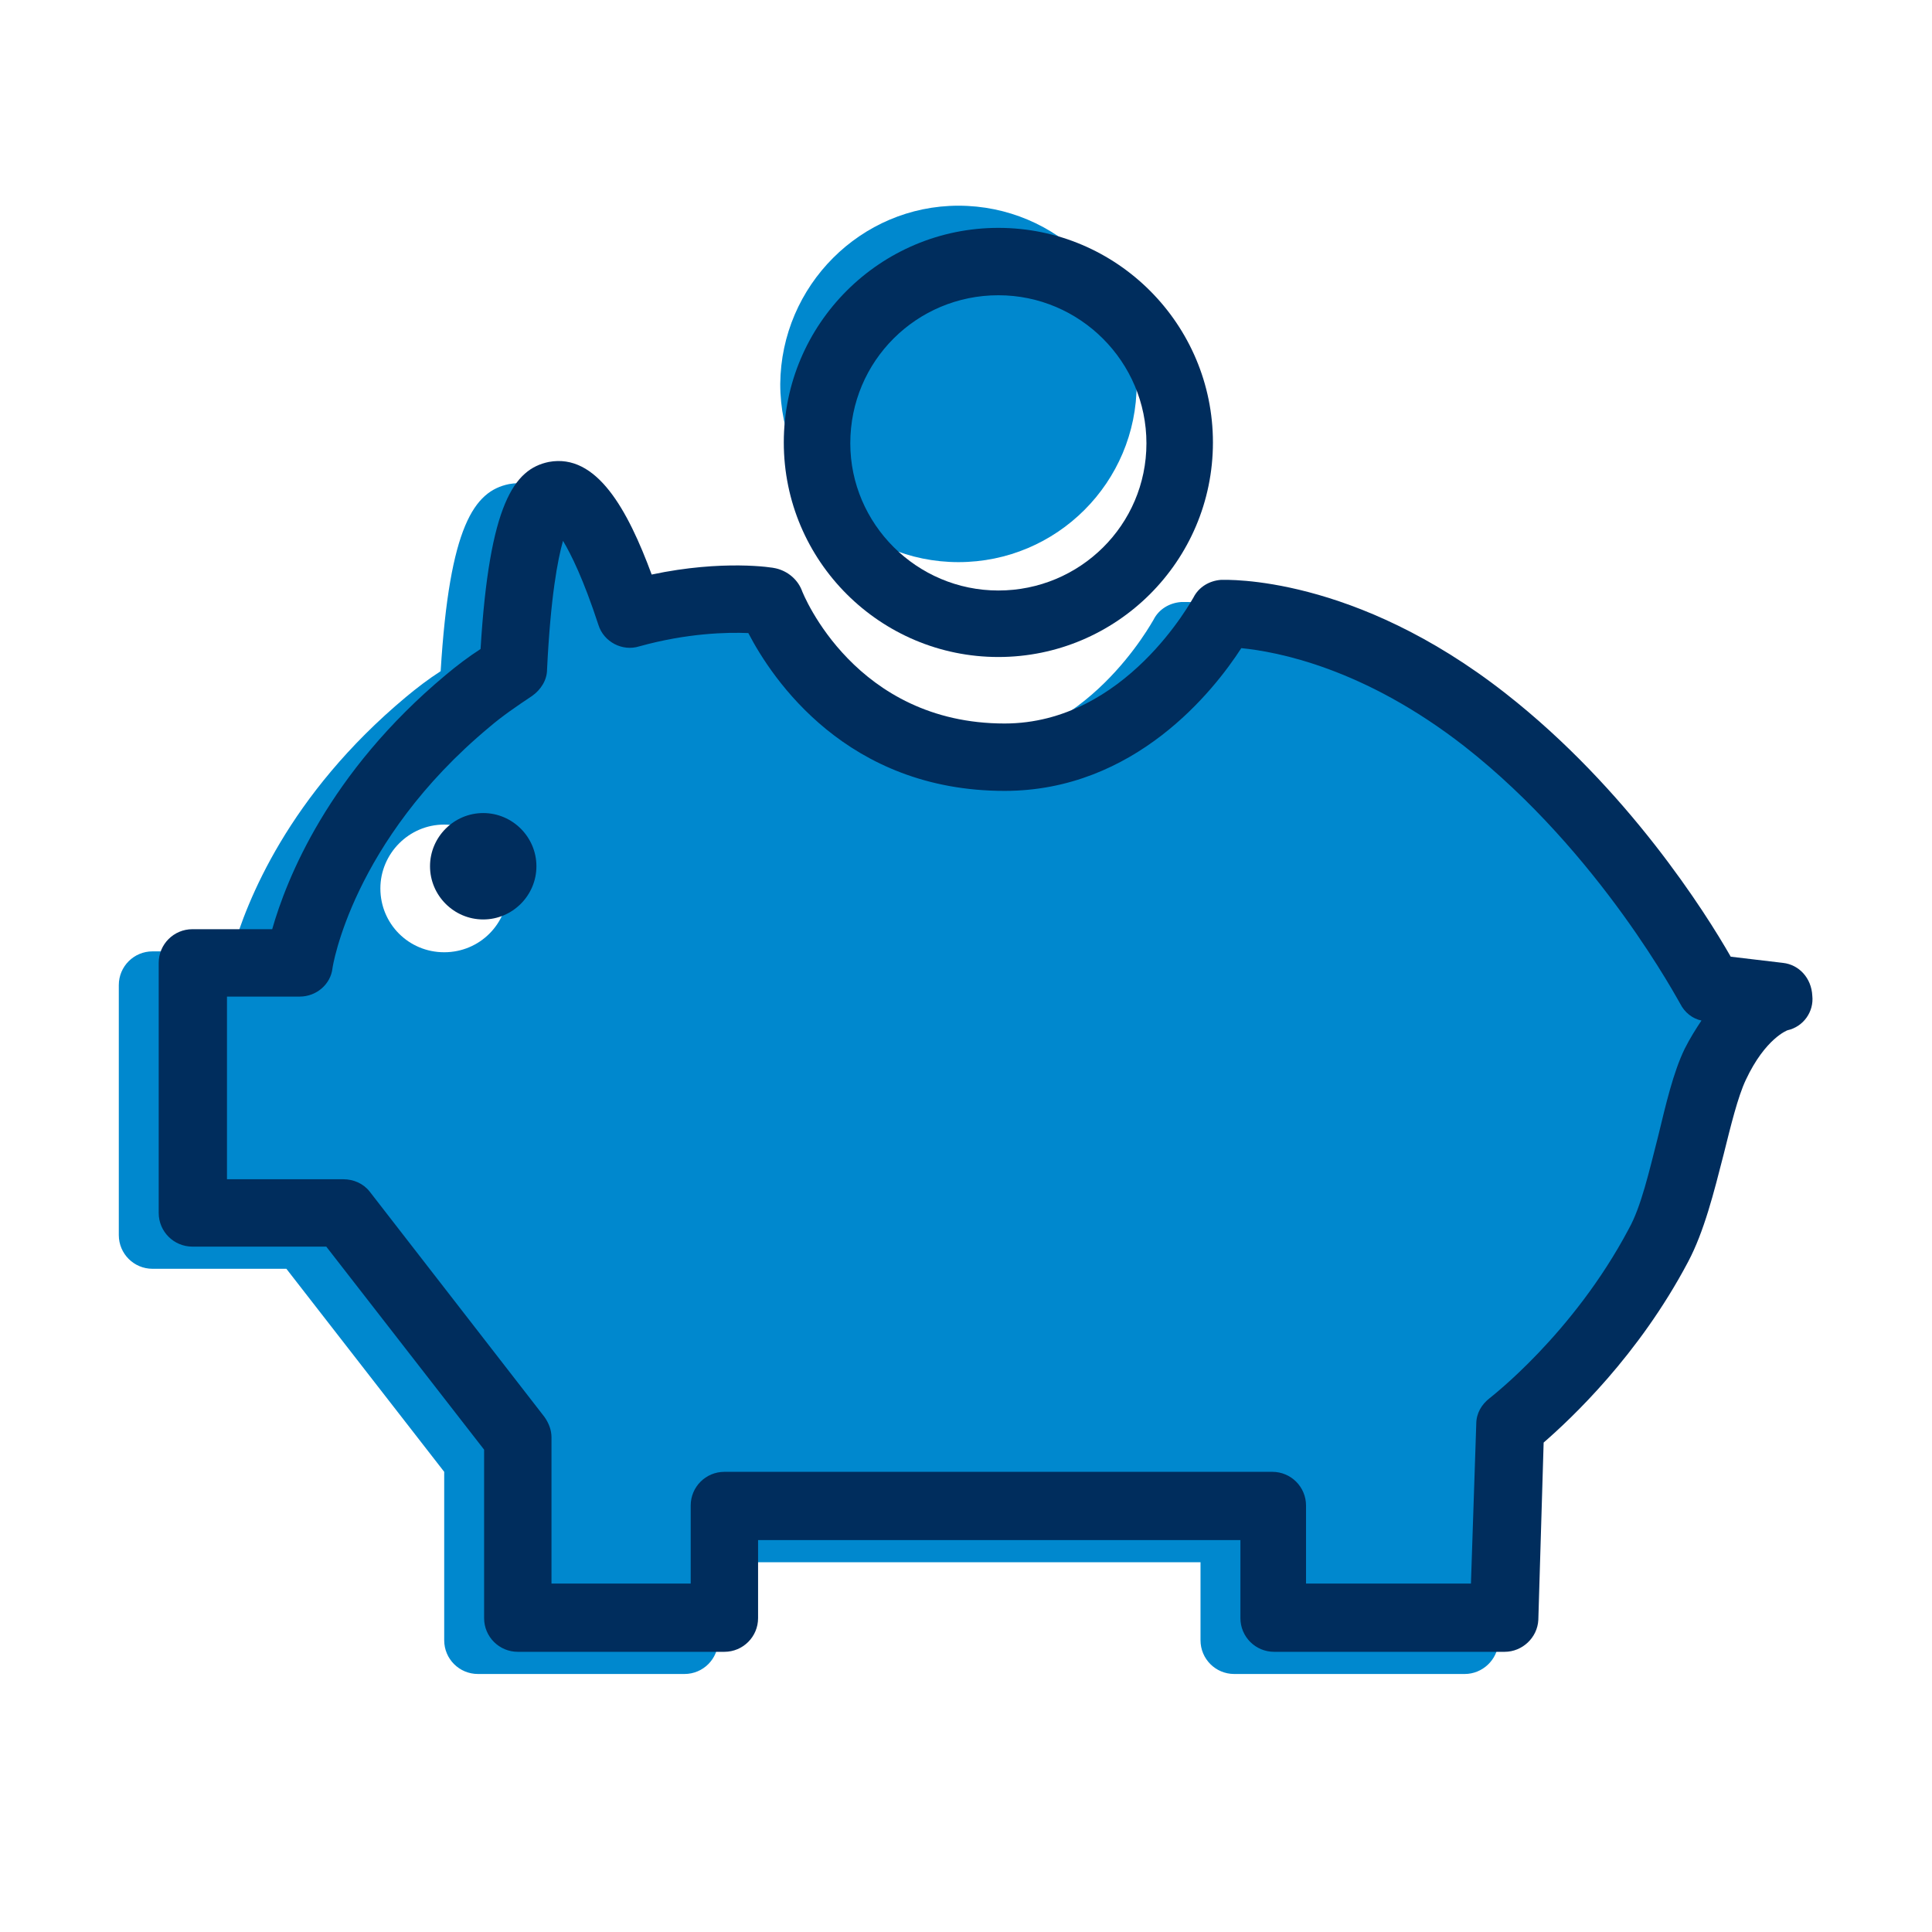
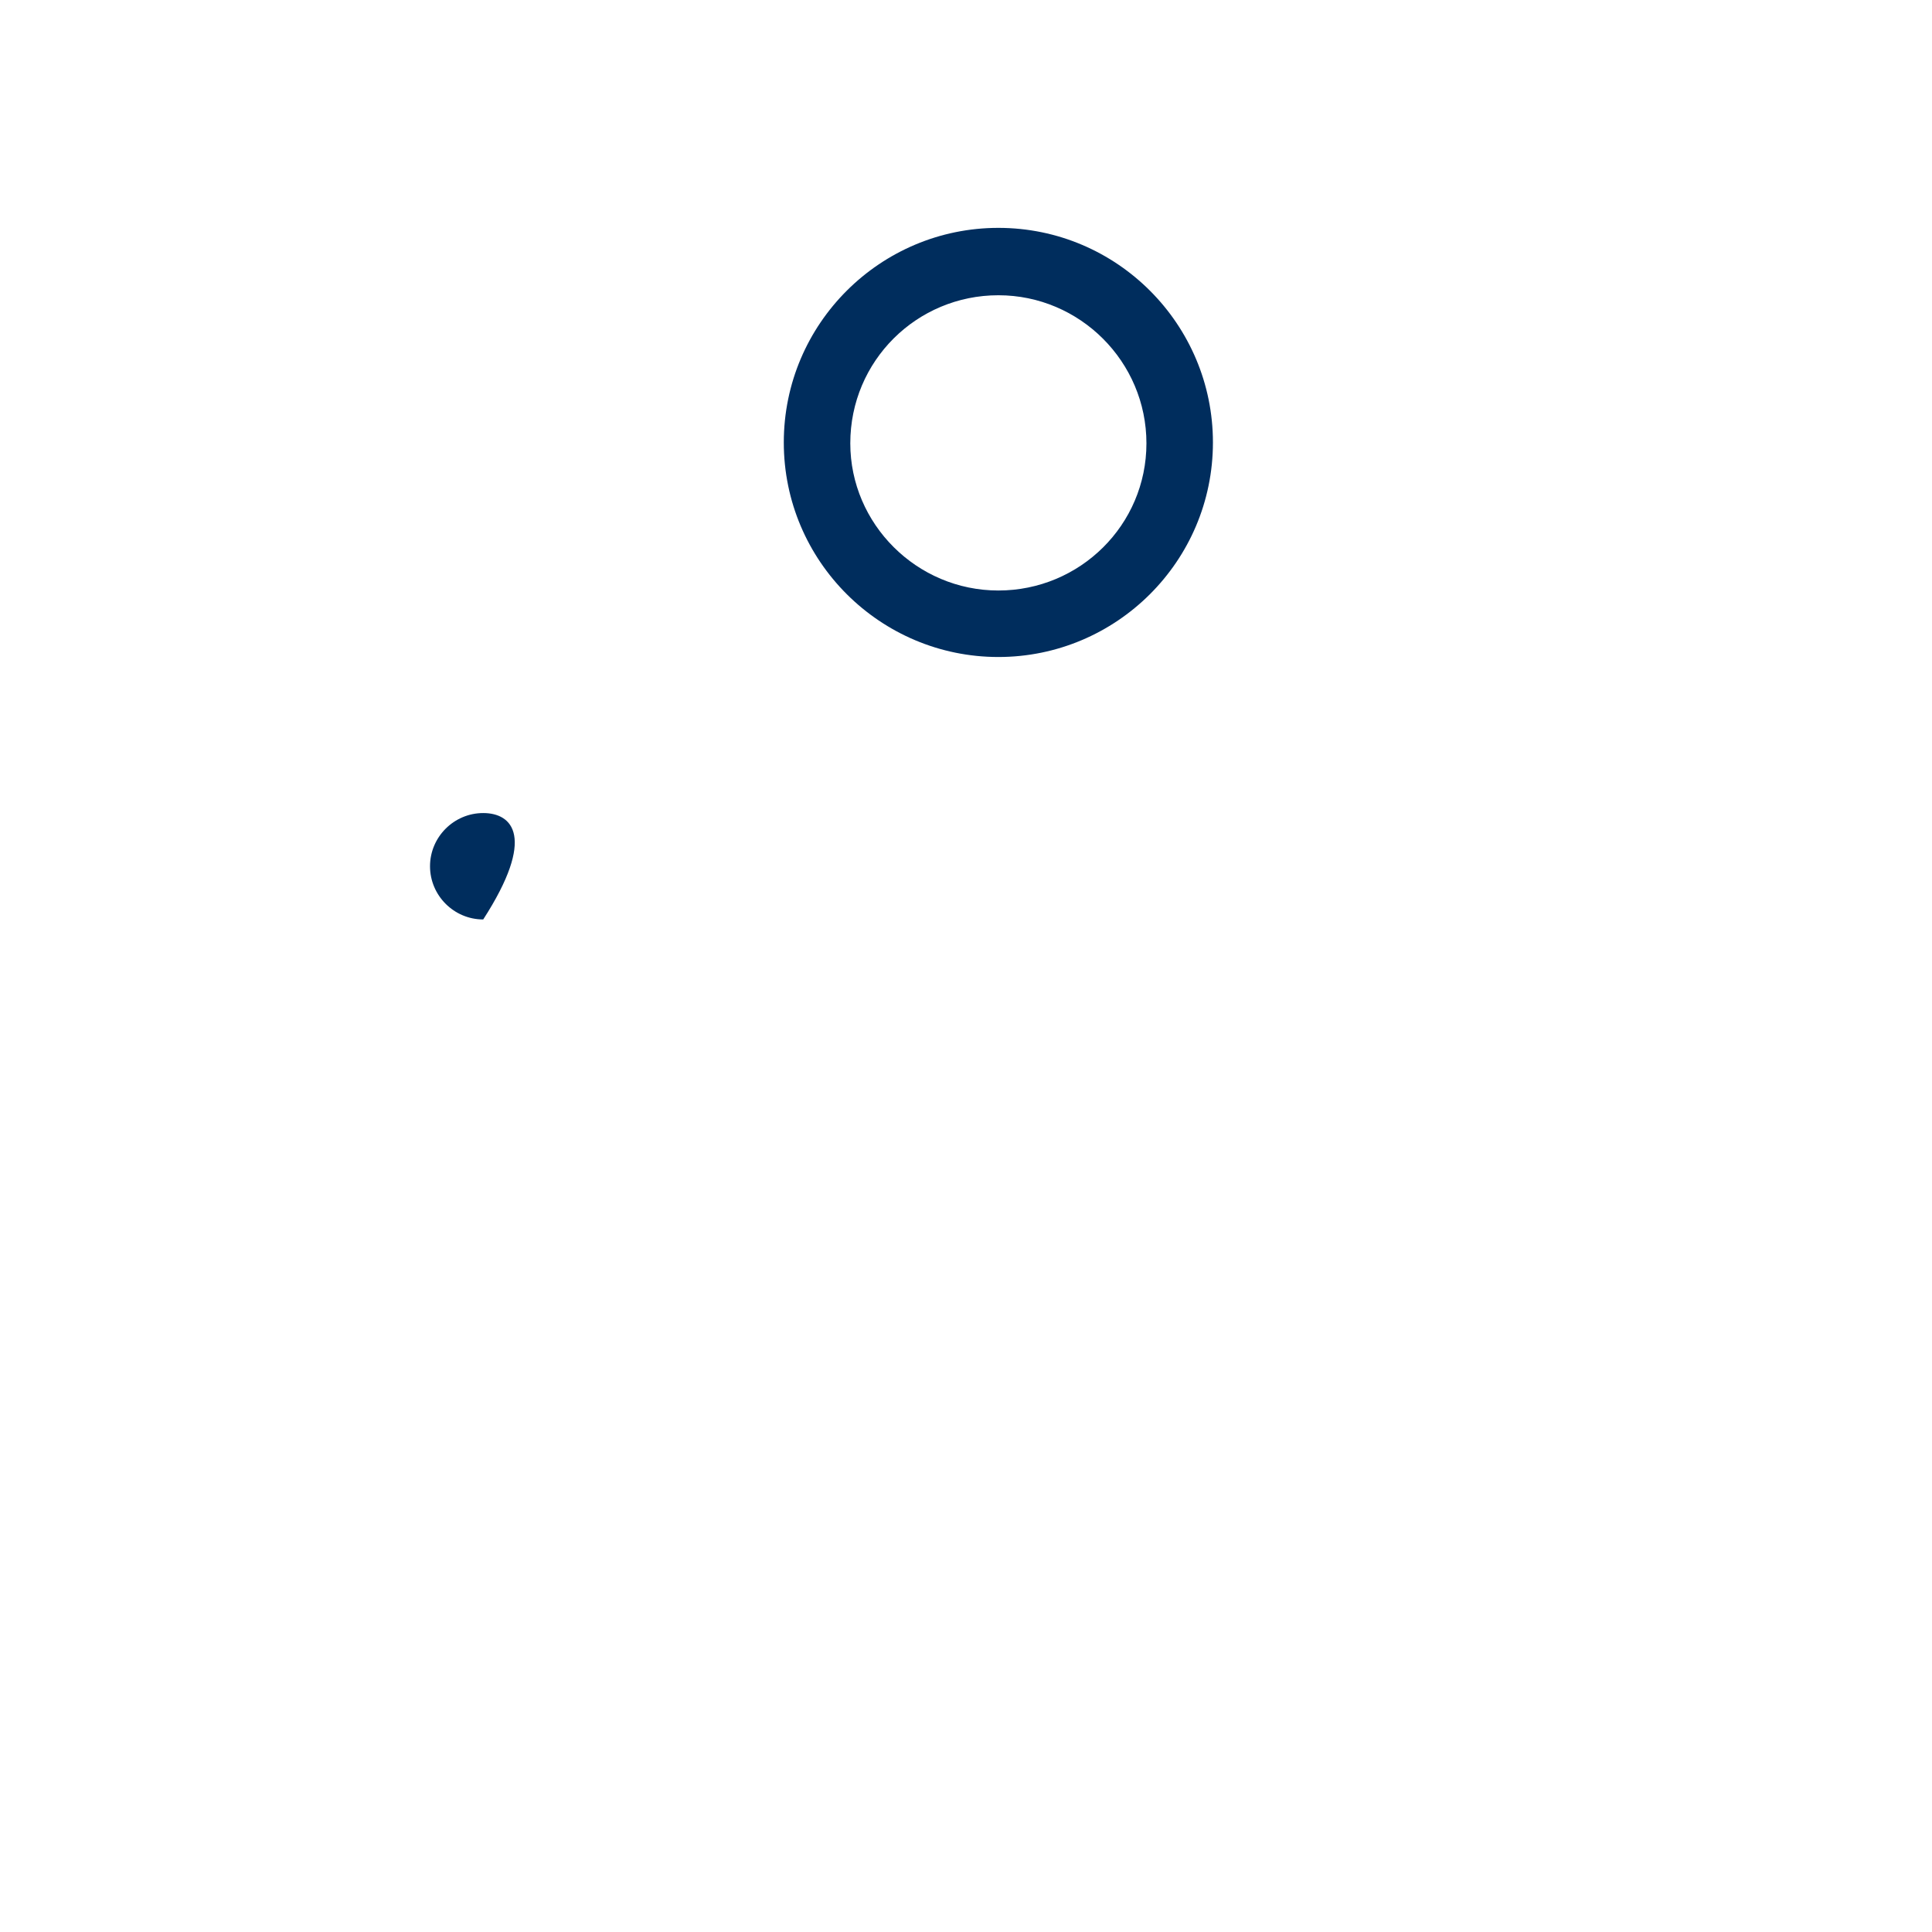
<svg xmlns="http://www.w3.org/2000/svg" version="1.1" id="Layer_1" x="0px" y="0px" viewBox="0 0 217.9 217.9" style="enable-background:new 0 0 217.9 217.9;" xml:space="preserve">
  <style type="text/css">
	.st0{fill:#0088CE;}
	.st1{fill:#002D5D;}
</style>
-   <path class="st0" d="M108.1,23.2c11.1,0,20.1,9,20.1,20.1c0,11.1-9,20.1-20.1,20.1c-11.1,0-20.1-9-20.1-20.1  C88.1,32.2,97.1,23.2,108.1,23.2 M196.6,111.1l-5.9-0.7c-2.8-4.9-11.6-18.9-25.4-29.7c-17.1-13.4-31.5-12.8-32.1-12.8  c-1.3,0.1-2.5,0.8-3.1,2c-0.1,0.1-7.6,14.2-21.3,14.2C92,84.1,86.2,69.6,85.9,69c-0.5-1.2-1.6-2.1-2.9-2.4c-0.3,0-6-1-14,0.7  c-2.7-7.3-6.2-13.7-11.6-12.7c-3.9,0.8-6.7,4.7-7.7,21.1c-1.4,0.9-2.7,1.9-3.9,2.9c-13.3,11.1-18,23.1-19.6,28.7h-9  c-2.1,0-3.8,1.7-3.8,3.8v28.2c0,2.1,1.7,3.8,3.8,3.8h15.1l17.8,22.9v19c0,2.1,1.7,3.8,3.8,3.8h23.3c2.1,0,3.8-1.7,3.8-3.8v-8.8h54.4  v8.8c0,2.1,1.7,3.8,3.8,3.8h26c2,0,3.7-1.6,3.8-3.6l0.6-20c3.1-2.7,10.7-9.8,16.3-20.4c1.8-3.4,2.9-7.8,3.9-12.2  c0.8-3.2,1.6-6.5,2.5-8.4c2.2-4.7,4.7-5.6,4.7-5.6c1.8-0.4,3-2.1,2.8-3.9C199.8,112.8,198.4,111.3,196.6,111.1 M57.3,100.2  c0,4-3.2,7.2-7.2,7.2c-4,0-7.2-3.2-7.2-7.2c0-3.9,3.2-7.2,7.2-7.2C54,93,57.3,96.2,57.3,100.2" />
  <path class="st1" d="M112.6,74.1c13.3,0,24.2-10.8,24.2-24.2c0-13.3-10.8-24.2-24.2-24.2c-13.3,0-24.2,10.8-24.2,24.2  C88.4,63.3,99.3,74.1,112.6,74.1 M112.6,33.3c9.2,0,16.7,7.5,16.7,16.7c0,9.2-7.5,16.6-16.7,16.6s-16.7-7.5-16.7-16.6  C95.9,40.7,103.4,33.3,112.6,33.3" />
-   <path class="st1" d="M201.1,108.6l-5.9-0.7c-2.8-4.9-11.6-18.9-25.4-29.7c-17.1-13.4-31.5-12.8-32.1-12.8c-1.3,0.1-2.5,0.8-3.1,2  c-0.1,0.1-7.6,14.2-21.3,14.2c-16.8,0-22.7-14.5-22.9-15.1c-0.5-1.2-1.6-2.1-2.9-2.4c-0.3-0.1-6-1-14,0.7  c-2.7-7.3-6.2-13.7-11.6-12.7c-3.9,0.8-6.7,4.7-7.7,21.1c-1.4,0.9-2.7,1.9-3.9,2.9c-13.3,11.1-18,23.1-19.6,28.7h-9  c-2.1,0-3.8,1.7-3.8,3.8v28.2c0,2.1,1.7,3.8,3.8,3.8h15.1l17.8,22.9v19c0,2.1,1.7,3.8,3.8,3.8h23.3c2.1,0,3.8-1.7,3.8-3.8v-8.8h54.4  v8.8c0,2.1,1.7,3.8,3.8,3.8h26c2,0,3.7-1.6,3.8-3.6l0.6-20c3.1-2.7,10.7-9.8,16.3-20.4c1.8-3.4,2.9-7.8,4-12.1  c0.8-3.2,1.6-6.5,2.5-8.4c2.2-4.7,4.7-5.6,4.7-5.6c1.8-0.4,3-2.1,2.8-3.9C204.3,110.3,202.9,108.8,201.1,108.6 M190,118.3  c-1.3,2.7-2.1,6.2-3,9.9c-1,3.9-1.9,7.9-3.3,10.4c-6.3,11.9-15.6,19-15.7,19.1c-0.9,0.7-1.5,1.7-1.5,2.9l-0.6,18h-18.6v-8.8  c0-2.1-1.7-3.8-3.8-3.8H81.7c-2.1,0-3.8,1.7-3.8,3.8v8.8H62.2v-16.5c0-0.8-0.3-1.6-0.8-2.3l-19.7-25.4c-0.7-0.9-1.8-1.4-3-1.4H25.6  v-20.6h8.2c1.9,0,3.5-1.4,3.7-3.2c0-0.1,2.2-14.3,17.7-27.2c1.4-1.2,3-2.3,4.8-3.5c1-0.7,1.7-1.8,1.7-3c0.4-8.2,1.2-12.4,1.8-14.5  c0.9,1.5,2.3,4.3,4,9.5c0.6,1.9,2.7,3,4.6,2.4c5.4-1.5,9.9-1.6,12.3-1.5c2.7,5.2,11.1,17.8,28.9,17.8c14.7,0,23.6-11.3,26.7-16.1  c4,0.4,13.8,2.2,25.2,11.1c15.3,12,24.2,28.9,24.3,29c0.5,1,1.4,1.7,2.4,1.9C191.3,116,190.6,117.1,190,118.3" />
-   <path class="st1" d="M54.5,91.7c-3.3,0-6,2.7-6,6c0,3.3,2.7,6,6,6c3.3,0,6-2.7,6-6C60.5,94.4,57.8,91.7,54.5,91.7" />
+   <path class="st1" d="M54.5,91.7c-3.3,0-6,2.7-6,6c0,3.3,2.7,6,6,6C60.5,94.4,57.8,91.7,54.5,91.7" />
</svg>